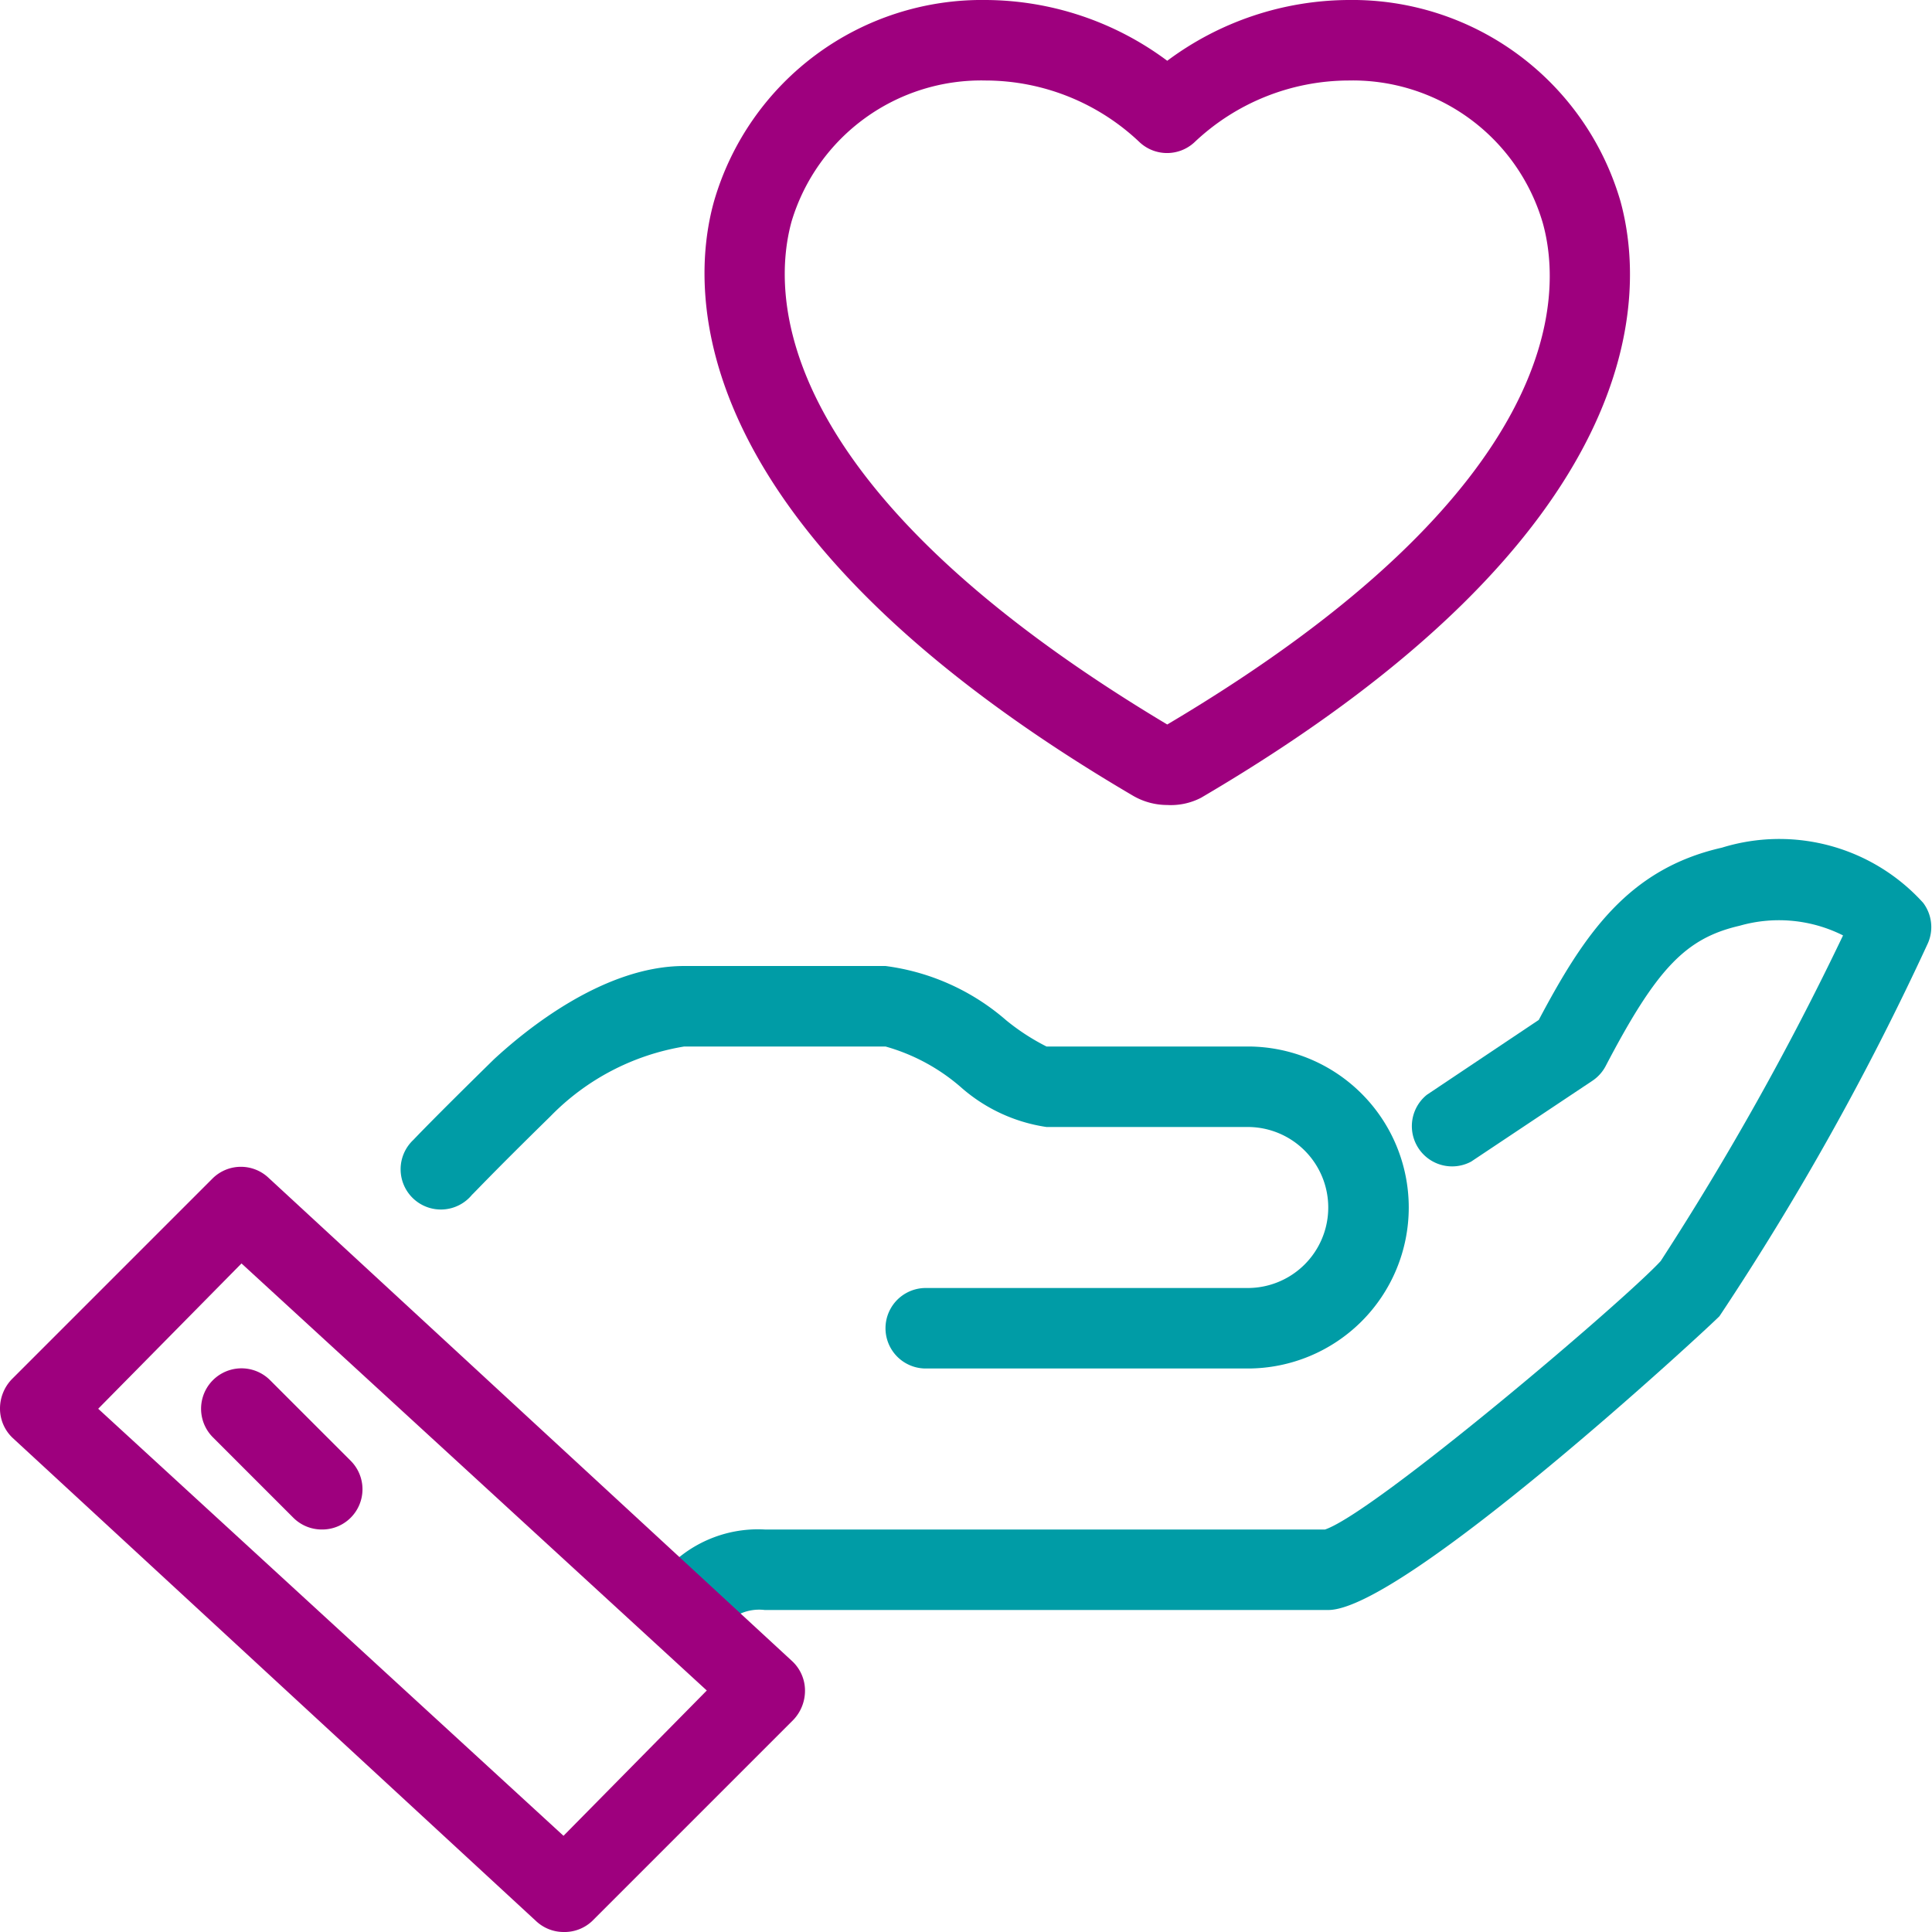
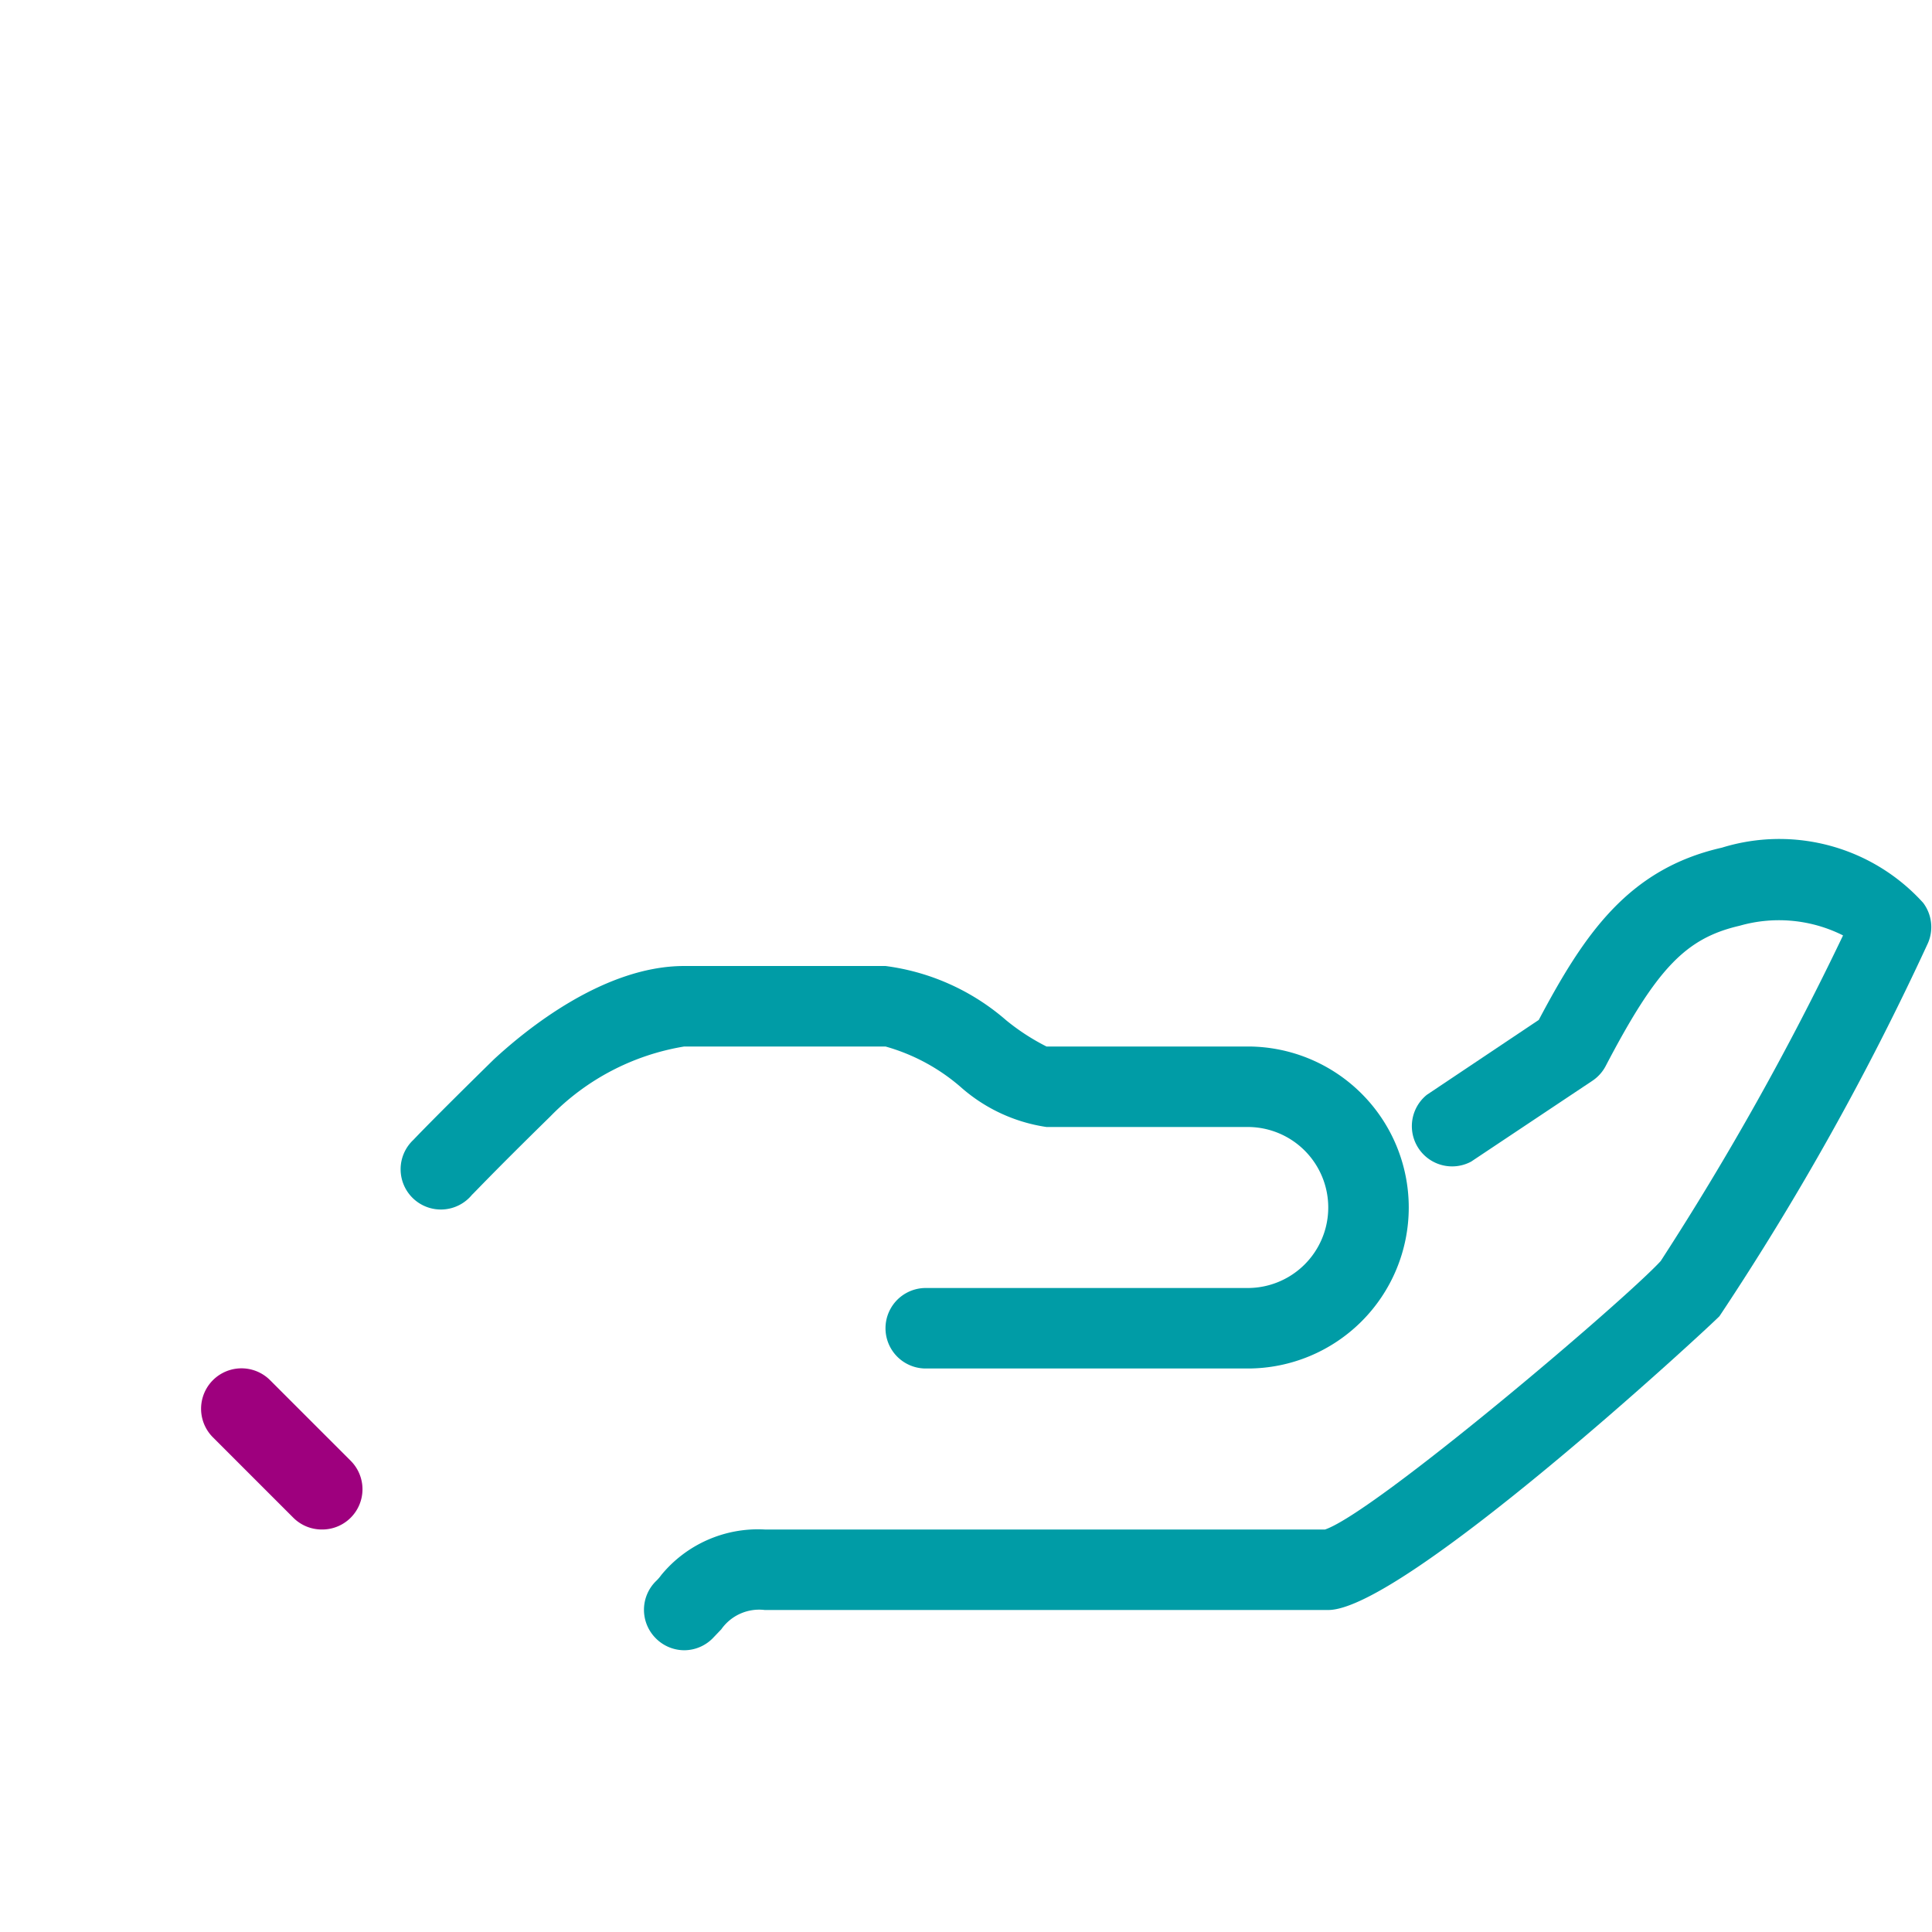
<svg xmlns="http://www.w3.org/2000/svg" id="Art" viewBox="0 0 48 48">
  <defs>
    <style>.cls-1{fill:#9e007e;}.cls-2{fill:#009ca6;}</style>
  </defs>
-   <path class="cls-1" d="M29,20a1.69,1.69,0,0,1-.85-.23C16.89,13.16,17.12,7.21,17.74,5A6.93,6.93,0,0,1,24.49,0,7.6,7.6,0,0,1,29,1.51,7.59,7.59,0,0,1,33.5,0a6.94,6.94,0,0,1,6.76,5c.62,2.26.85,8.21-10.42,14.82A1.63,1.63,0,0,1,29,20Zm.16-2h0ZM24.49,2a4.92,4.92,0,0,0-4.82,3.49C19.17,7.28,19.1,12.08,29,18c9.9-5.87,9.83-10.67,9.33-12.46A4.92,4.92,0,0,0,33.5,2a5.59,5.59,0,0,0-3.83,1.54,1,1,0,0,1-1.35,0A5.57,5.57,0,0,0,24.49,2Z" />
  <path class="cls-2" d="M17,41a1,1,0,0,1-.71-.3,1,1,0,0,1,0-1.41,1.07,1.07,0,0,0,.14-.16A3.11,3.11,0,0,1,19,38H32.92c1.24-.42,7.42-5.67,8.34-6.67a71.7,71.7,0,0,0,4.53-8.09A3.55,3.55,0,0,0,43.22,23c-1.34.31-2.06,1.06-3.33,3.49a1,1,0,0,1-.34.37l-3,2a1,1,0,0,1-1.1-1.66l2.78-1.86c1.12-2.11,2.21-3.75,4.55-4.28a4.82,4.82,0,0,1,5,1.37,1,1,0,0,1,.12,1,68.58,68.58,0,0,1-5.18,9.27C42.43,33,34.87,40,33,40H19a1.15,1.15,0,0,0-1.08.48l-.22.23A1,1,0,0,1,17,41Zm15.89-3Z" />
  <path class="cls-2" d="M31,34H23a1,1,0,0,1,0-2h8a2,2,0,1,0,0-4H26a4.12,4.12,0,0,1-2.14-1A4.85,4.85,0,0,0,22,26H17a6,6,0,0,0-3.33,1.74c-1.49,1.46-1.92,1.93-1.94,1.94a1,1,0,1,1-1.46-1.36s.44-.47,2-2C13.07,25.58,15,24,17,24h5a5.68,5.68,0,0,1,3,1.35,5.49,5.49,0,0,0,1,.65H31a4,4,0,1,1,0,8Z" />
-   <path class="cls-1" d="M14,48a1,1,0,0,1-.68-.27l-13-12A1,1,0,0,1,0,35a1.05,1.05,0,0,1,.29-.73l5-5a1,1,0,0,1,1.39,0l13,12A1,1,0,0,1,20,42a1.05,1.05,0,0,1-.29.73l-5,5A1,1,0,0,1,14,48ZM2.44,35,14,45.61,17.56,42,6,31.39Z" />
  <path class="cls-1" d="M8,38a1,1,0,0,1-.71-.29l-2-2a1,1,0,0,1,1.42-1.42l2,2a1,1,0,0,1,0,1.42A1,1,0,0,1,8,38Z" />
</svg>